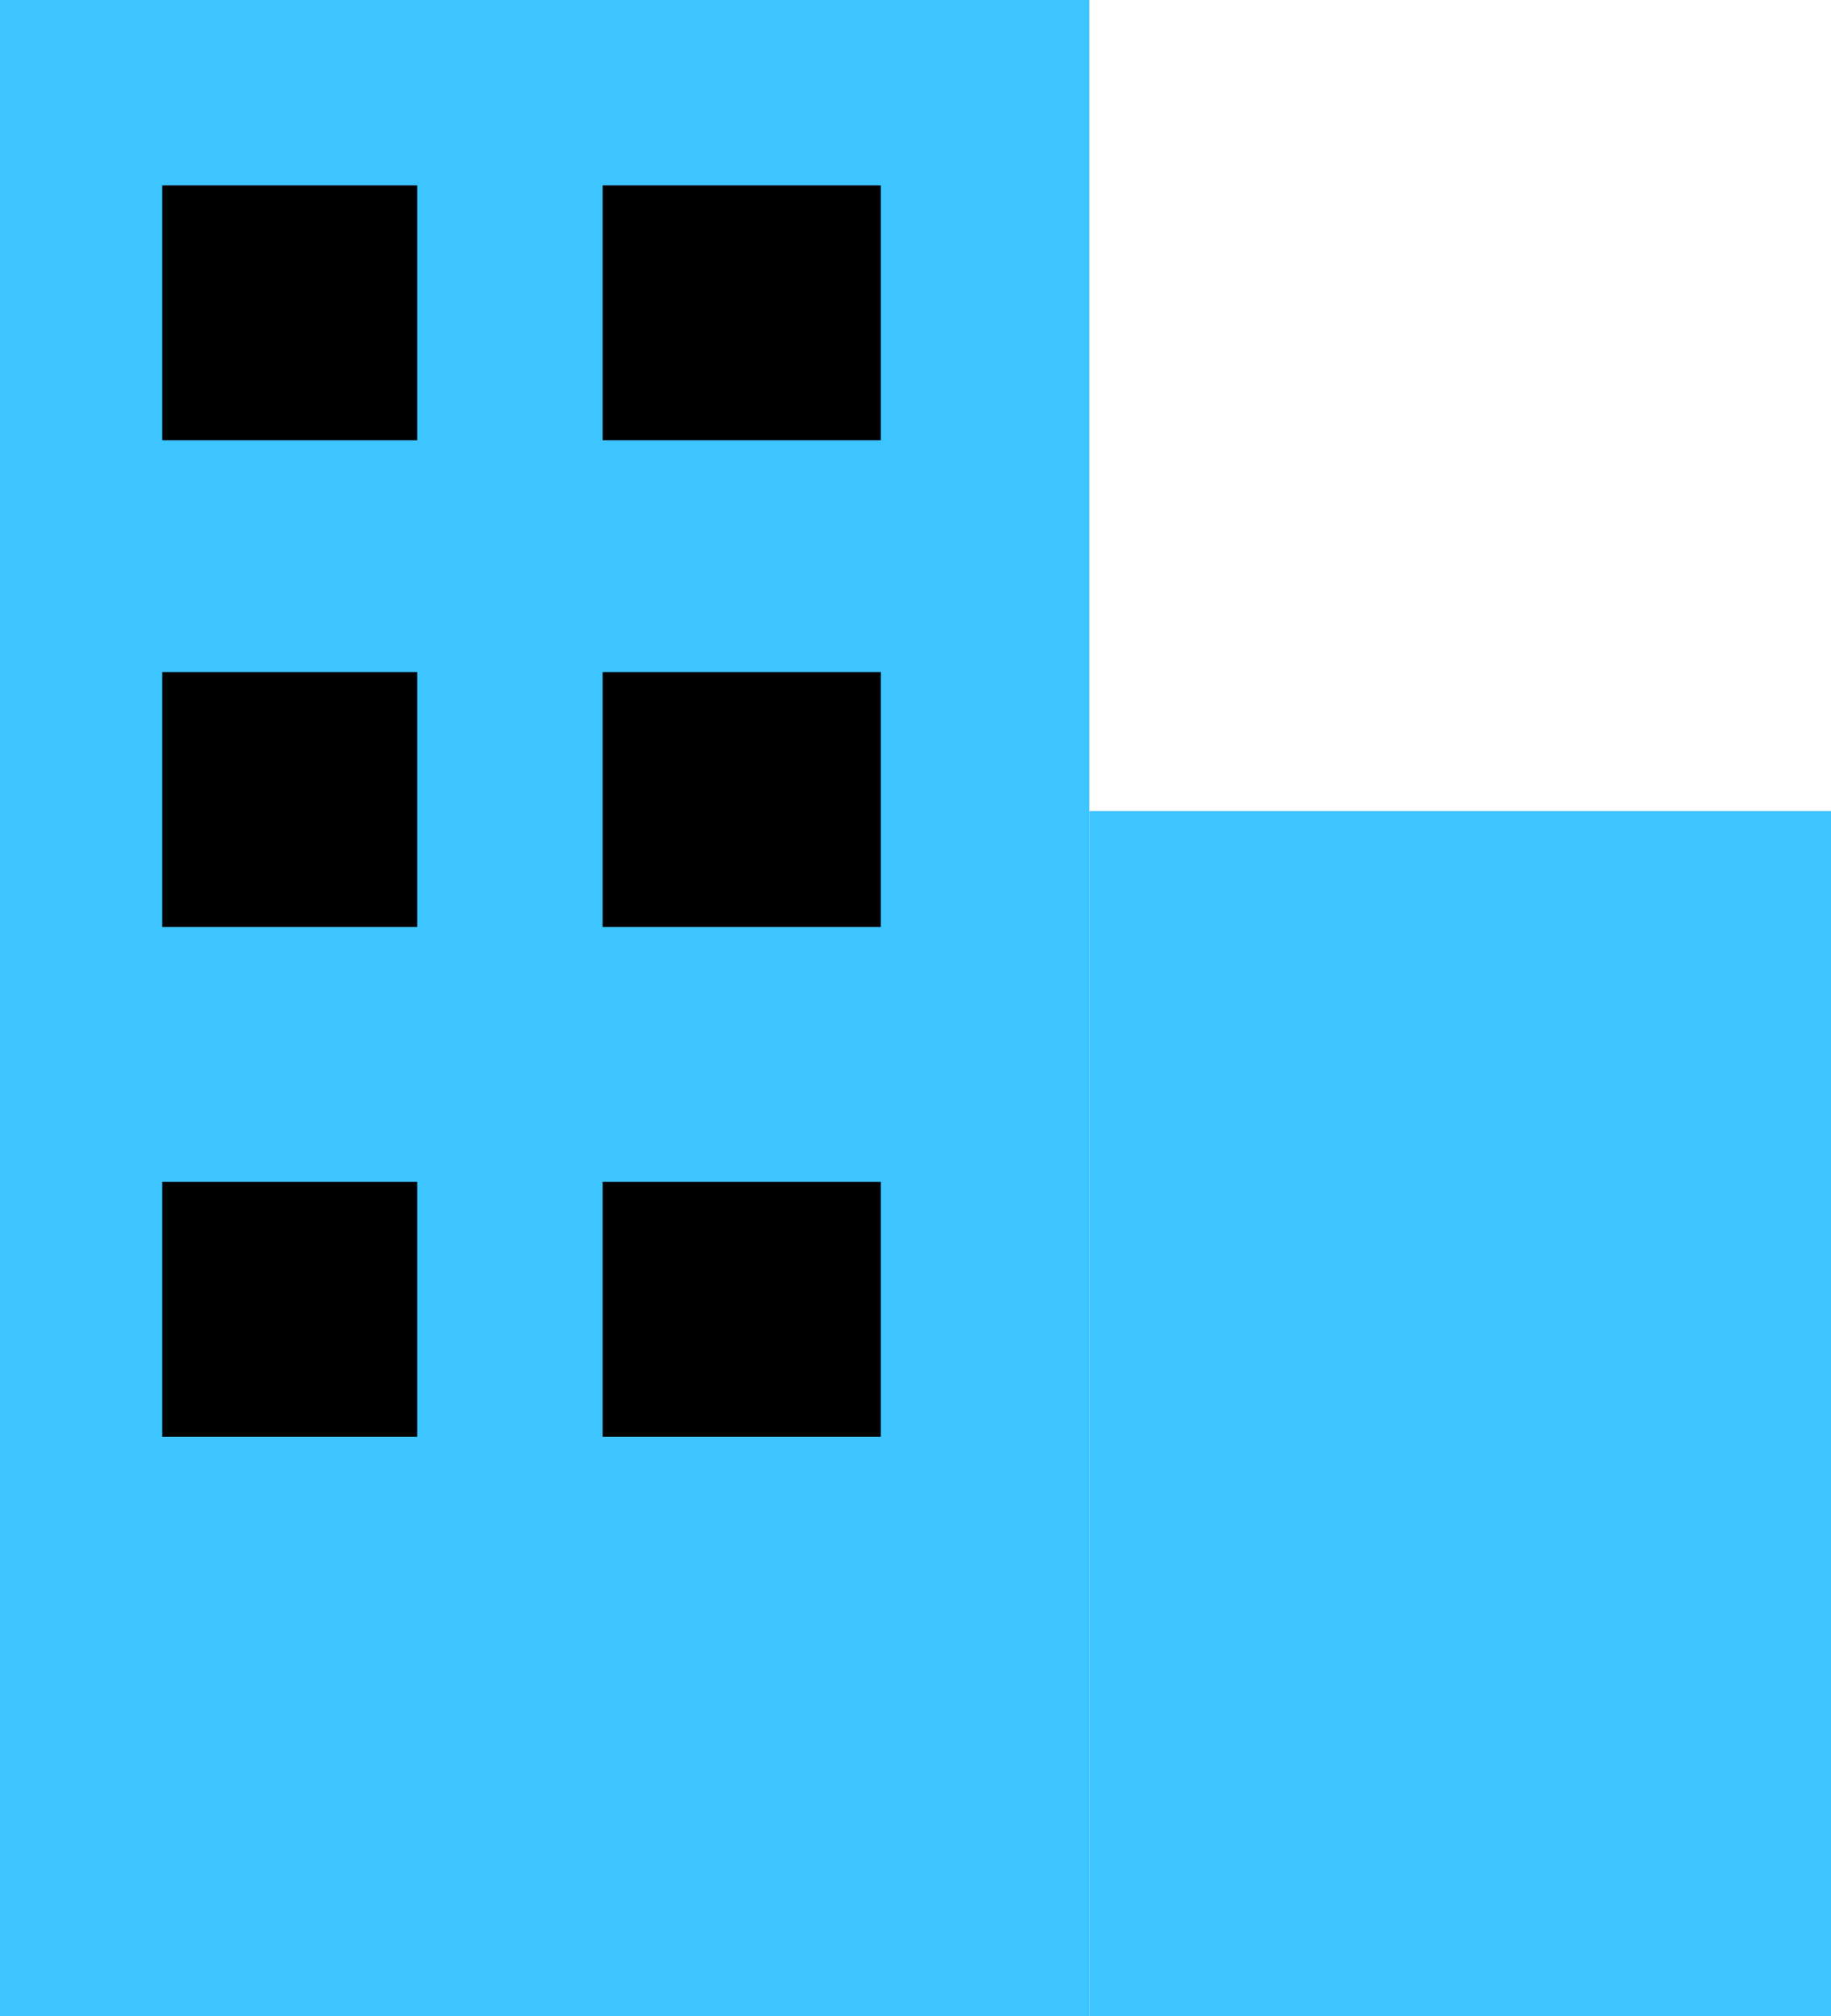
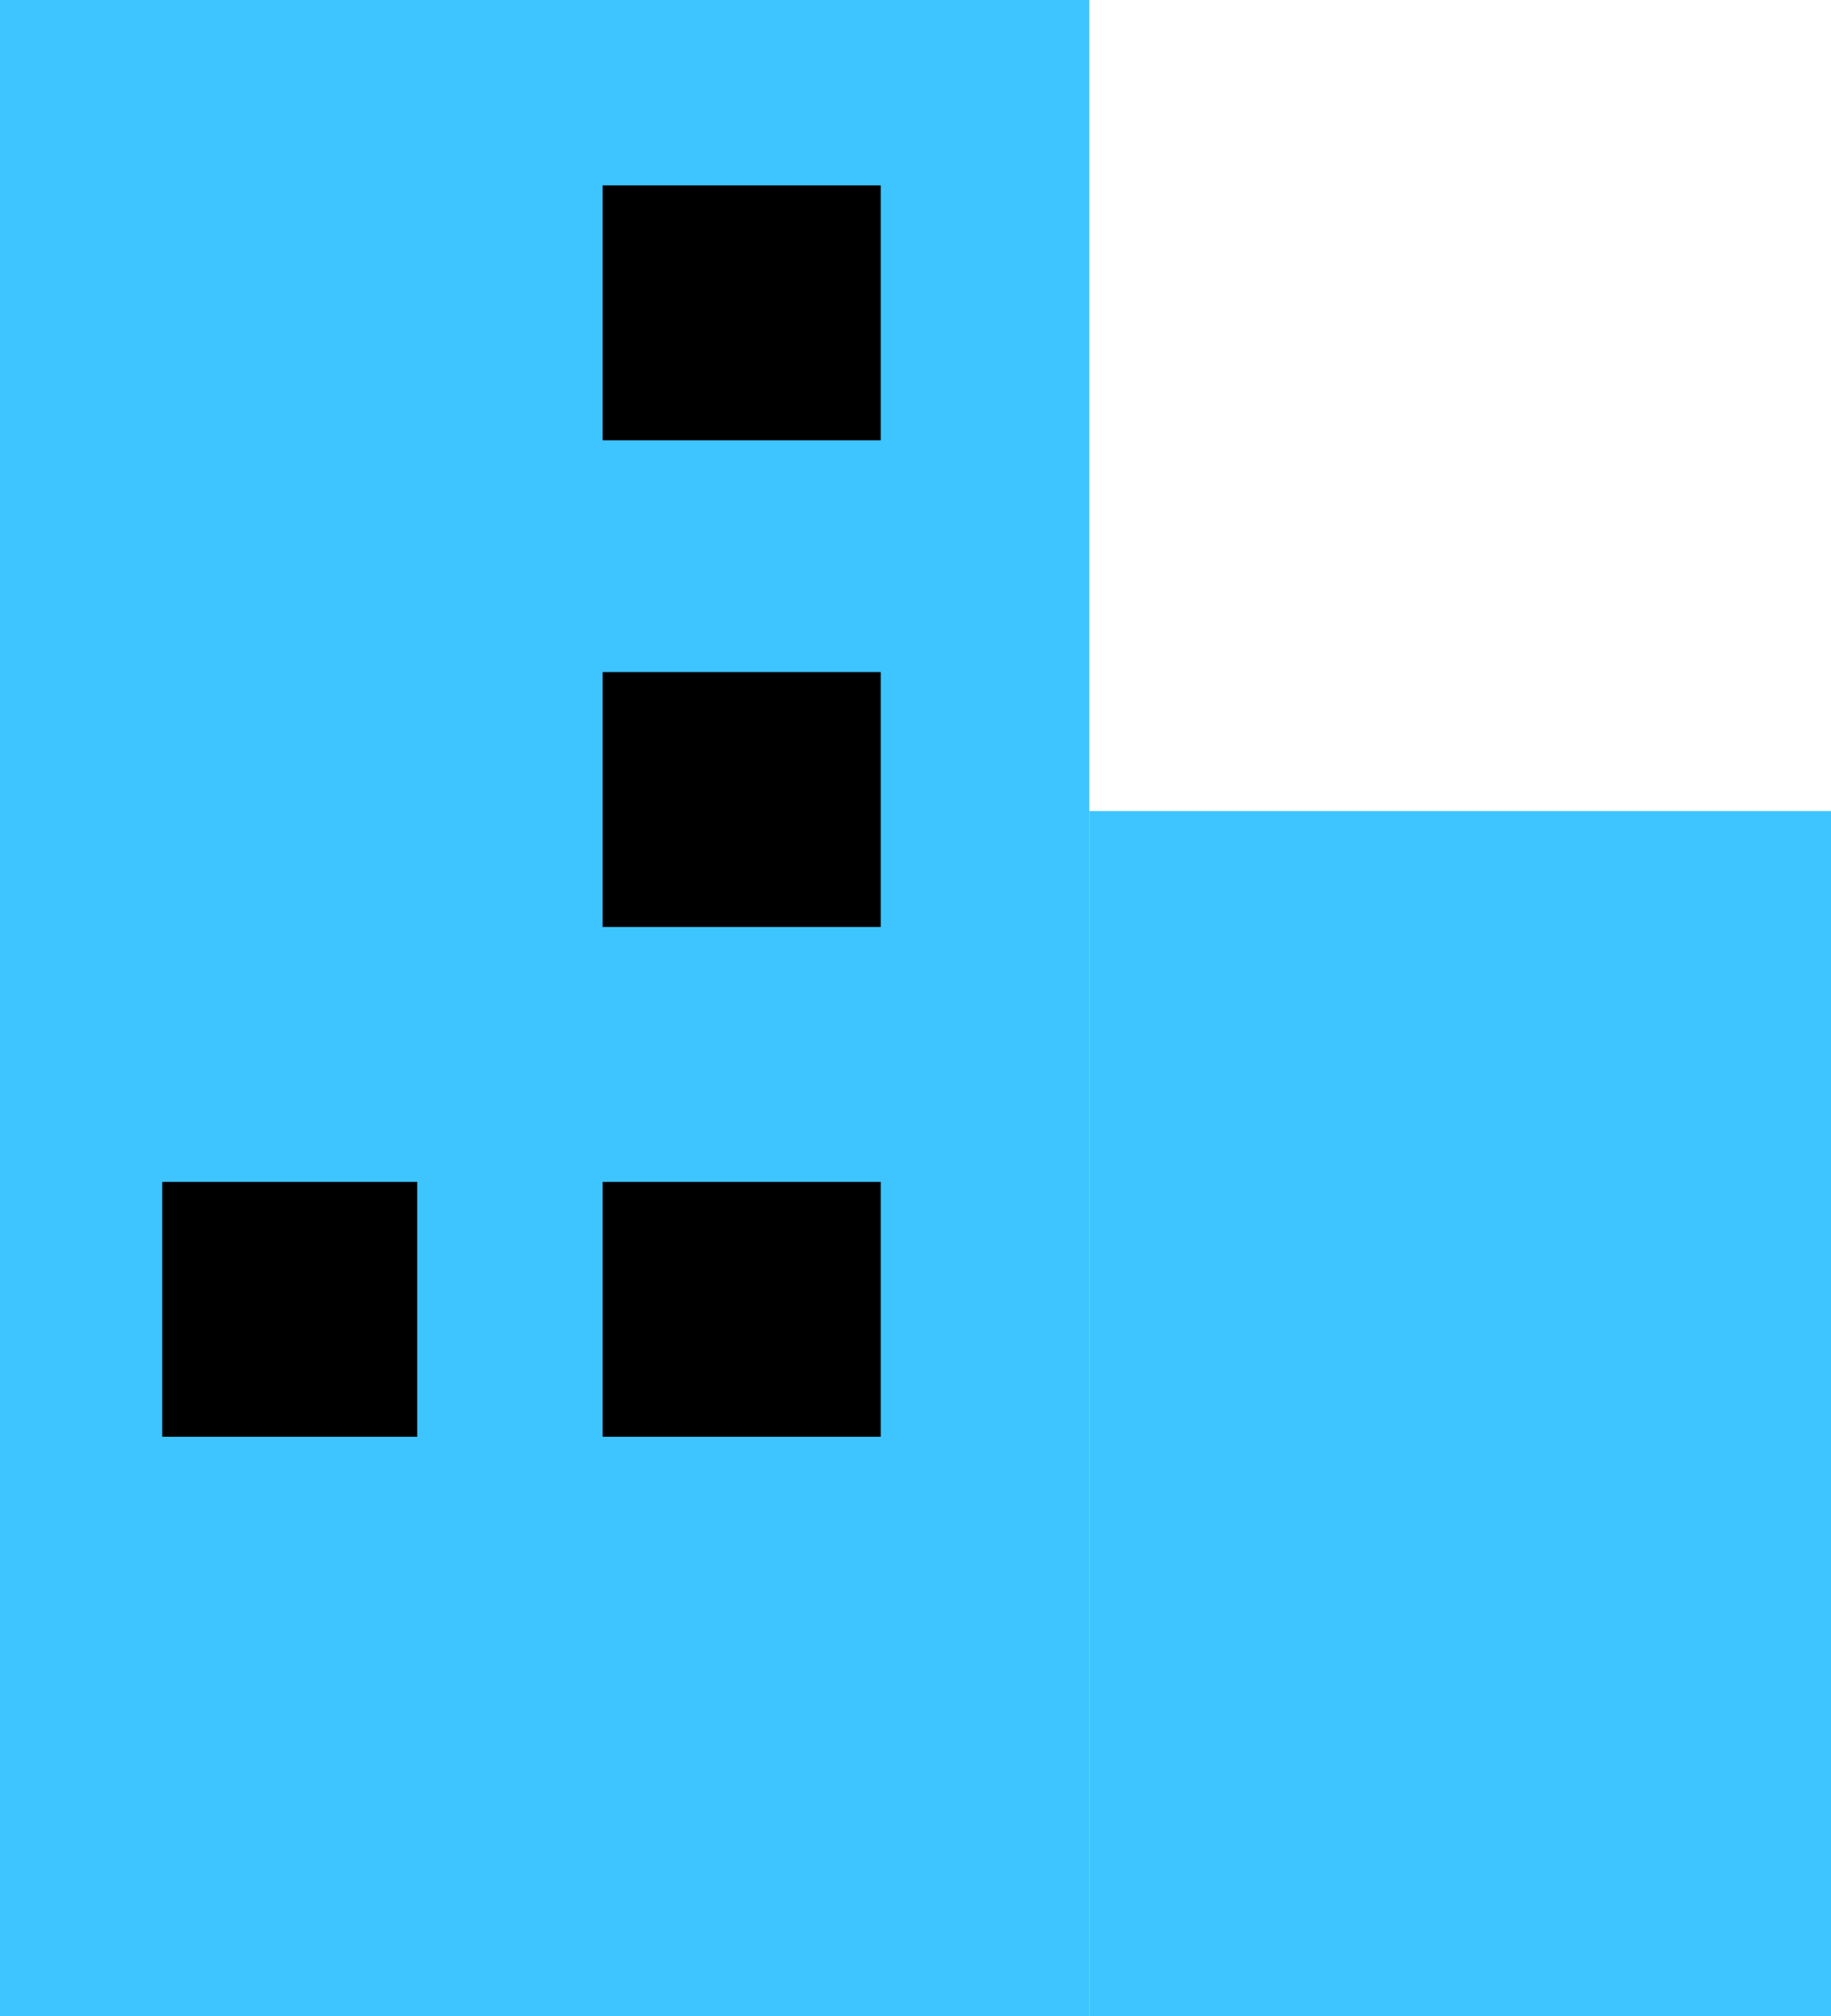
<svg xmlns="http://www.w3.org/2000/svg" width="79" height="87" viewBox="0 0 79 87">
  <g id="Group_955" data-name="Group 955" transform="translate(-736 -7789.309)">
    <rect id="Rectangle_505" data-name="Rectangle 505" width="47" height="87" transform="translate(736 7789.309)" fill="#3ec4ff" />
    <rect id="Rectangle_506" data-name="Rectangle 506" width="32" height="52" transform="translate(783 7824.309)" fill="#3ec4ff" />
-     <rect id="Rectangle_507" data-name="Rectangle 507" width="11" height="11" transform="translate(743 7797.309)" />
-     <rect id="Rectangle_510" data-name="Rectangle 510" width="11" height="11" transform="translate(743 7818.309)" />
    <rect id="Rectangle_512" data-name="Rectangle 512" width="11" height="11" transform="translate(743 7840.309)" />
    <rect id="Rectangle_508" data-name="Rectangle 508" width="12" height="11" transform="translate(762 7797.309)" />
    <rect id="Rectangle_509" data-name="Rectangle 509" width="12" height="11" transform="translate(762 7818.309)" />
    <rect id="Rectangle_511" data-name="Rectangle 511" width="12" height="11" transform="translate(762 7840.309)" />
  </g>
</svg>